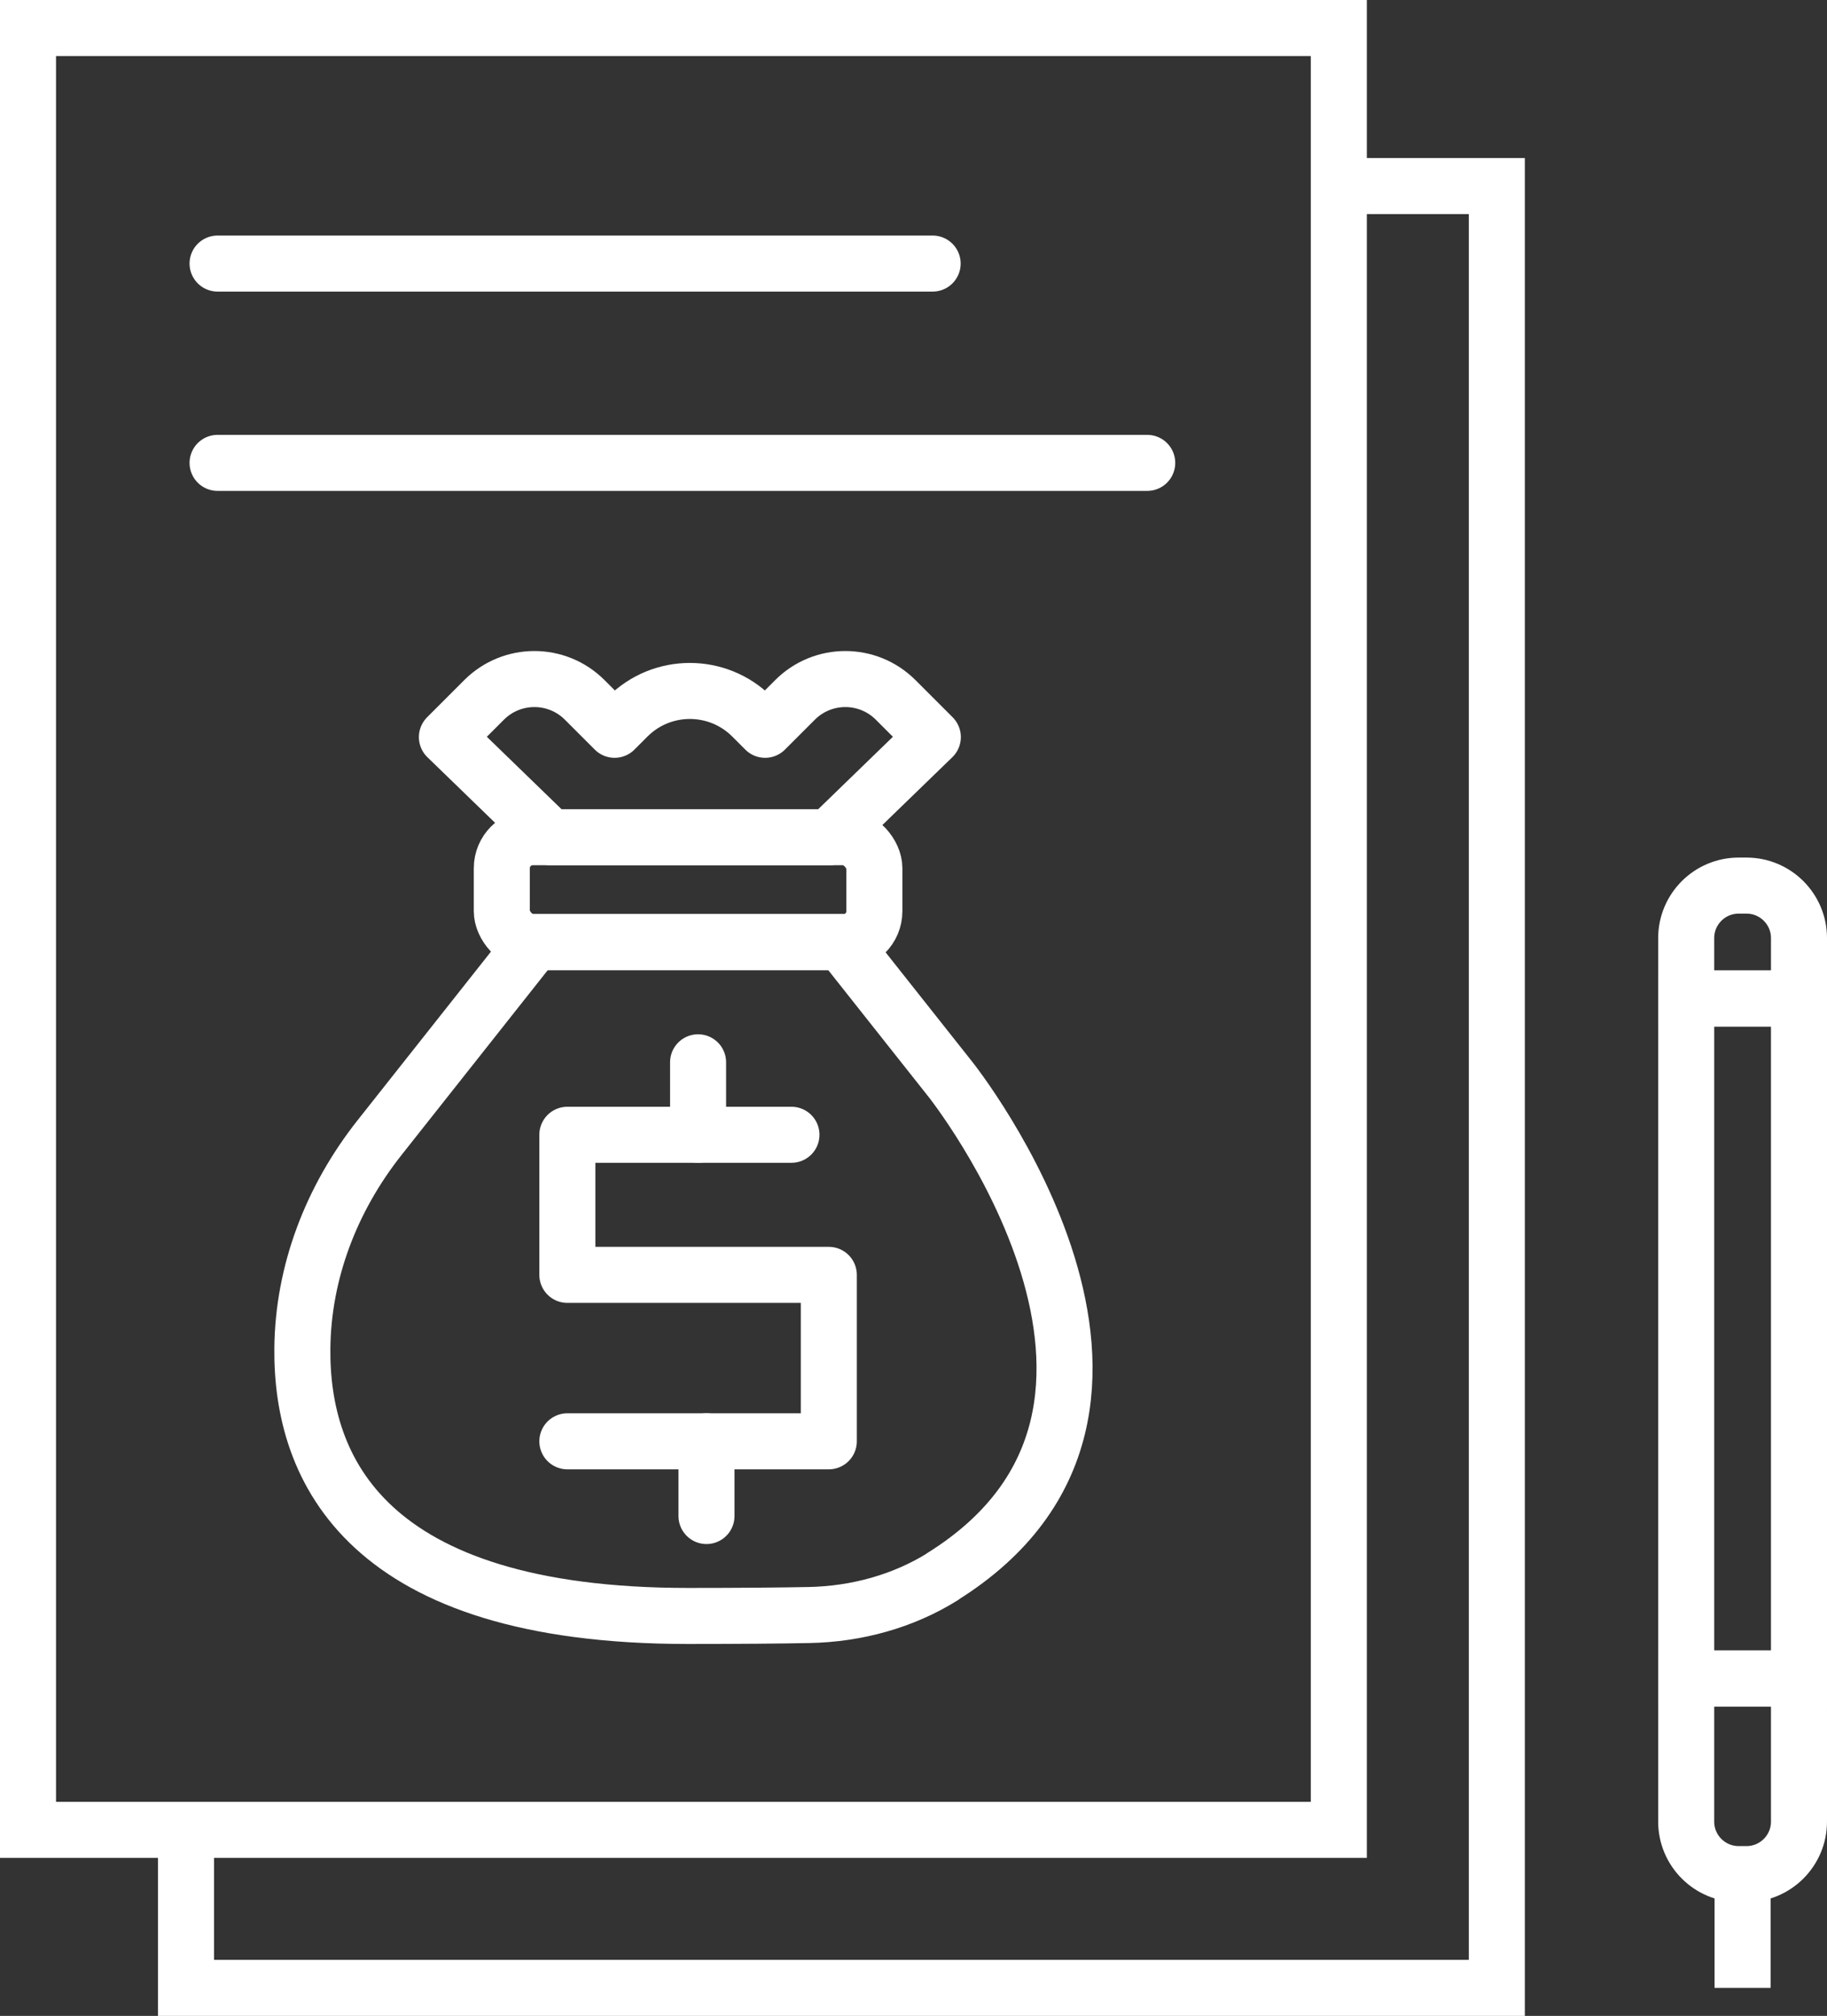
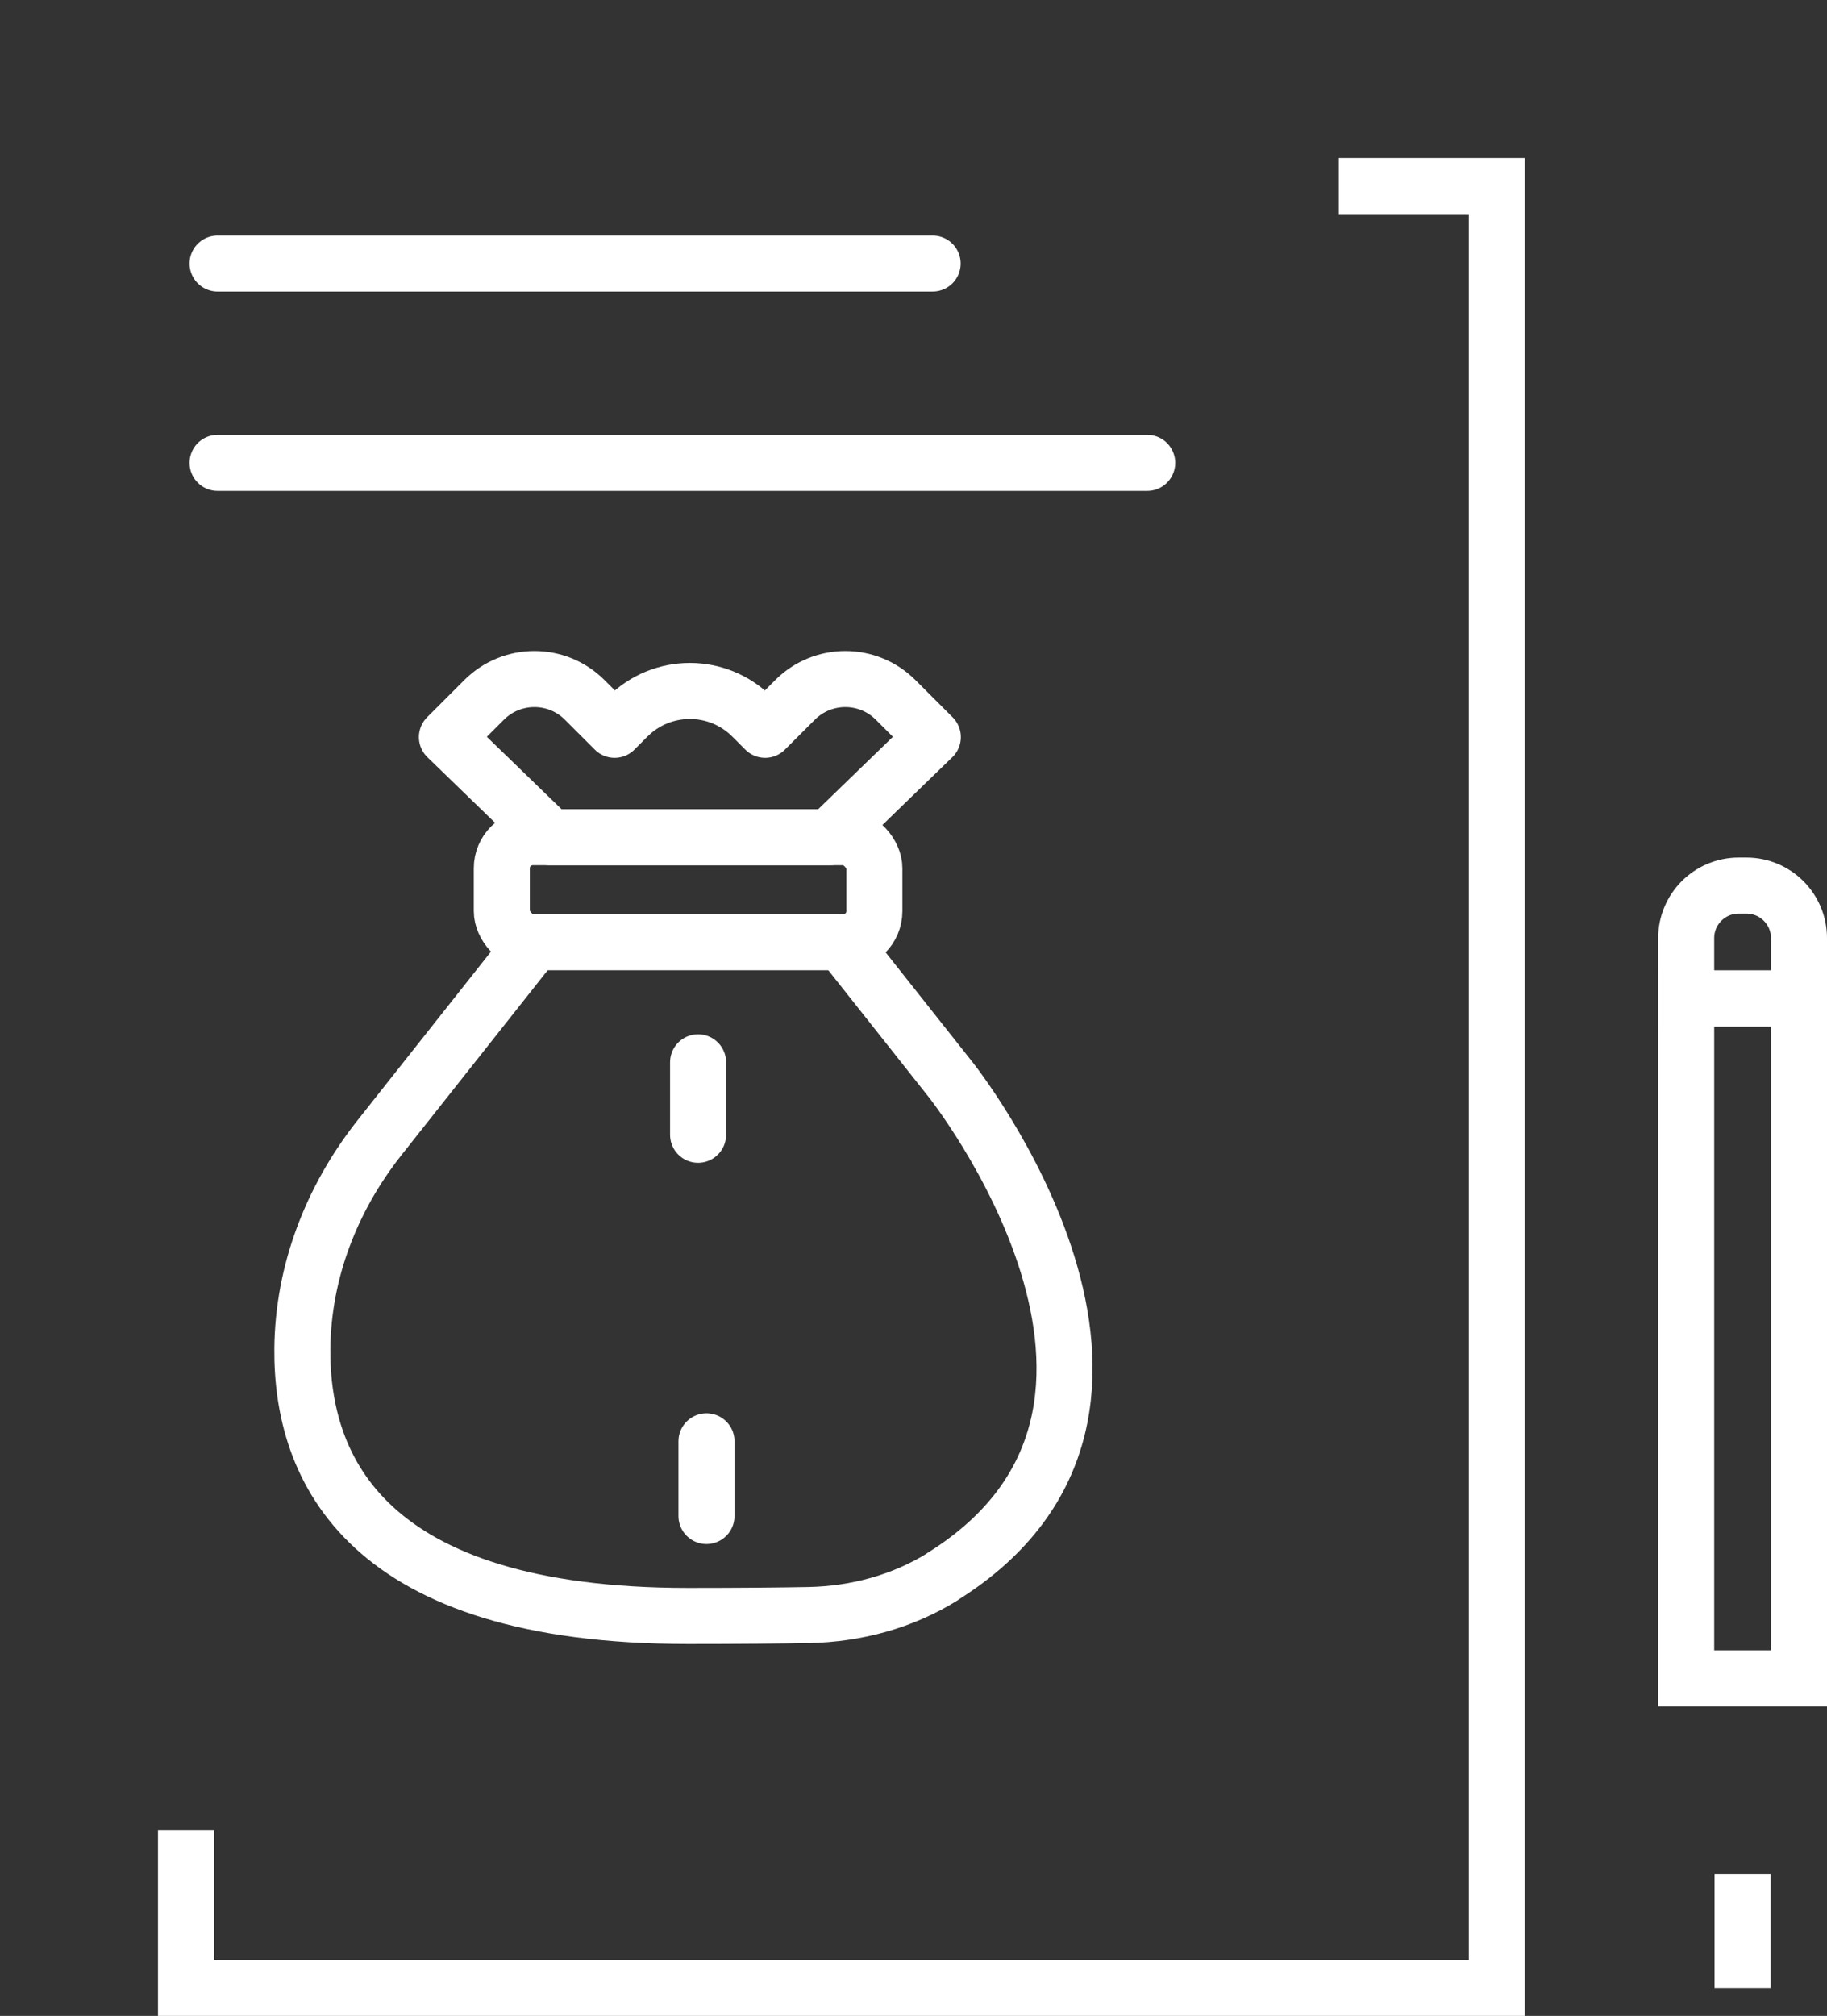
<svg xmlns="http://www.w3.org/2000/svg" id="_Слой_2" data-name="Слой 2" viewBox="0 0 97.83 107.92">
  <rect x="0" y="0" width="97.83" height="107.92" fill="#333333" stroke="none" />
  <g id="Icon_Set" data-name="Icon Set">
    <g>
      <g>
        <path d="M50.47,84.41c-2.12,1.32-4.61,2-7.15,2.05-1.53.03-3.66.05-6.48.05-17.24,0-20.71-7.86-20.65-14.32.04-4.07,1.54-8,4.12-11.27l8.3-10.49h16.46l5.82,7.35s14.03,17.6-.42,26.62Z" style="fill: none; stroke: #fff; stroke-linecap: round; stroke-linejoin: round; stroke-width: 3px;" />
        <rect x="26.87" y="44.82" width="19.95" height="5.62" rx="1.66" ry="1.66" style="fill: none; stroke: #fff; stroke-linecap: round; stroke-linejoin: round; stroke-width: 3px;" />
        <path d="M42.57,37.47l-1.6,1.6-.7-.7c-1.84-1.84-4.82-1.84-6.66,0l-.7.7-1.6-1.6c-1.49-1.49-3.9-1.49-5.39,0l-1.99,1.99,5.53,5.36h14.96l5.53-5.36-1.99-1.99c-1.49-1.49-3.9-1.49-5.39,0Z" style="fill: none; stroke: #fff; stroke-linecap: round; stroke-linejoin: round; stroke-width: 3px;" />
      </g>
-       <rect x="1.5" y="1.5" width="70.19" height="96.46" style="fill: none; stroke: #fff; stroke-miterlimit: 10; stroke-width: 3px;" />
      <polyline points="71.69 9.96 80.15 9.96 80.15 106.42 9.96 106.42 9.96 97.96" style="fill: none; stroke: #fff; stroke-miterlimit: 10; stroke-width: 3px;" />
      <rect x="90.29" y="53.46" width="6.04" height="36.39" transform="translate(186.62 143.31) rotate(180)" style="fill: none; stroke: #fff; stroke-miterlimit: 10; stroke-width: 3px;" />
-       <path d="M93.1,89.85h.42c1.55,0,2.81,1.26,2.81,2.81v7.66h-6.04v-7.66c0-1.55,1.26-2.81,2.81-2.81Z" transform="translate(186.62 190.18) rotate(-180)" style="fill: none; stroke: #fff; stroke-miterlimit: 10; stroke-width: 3px;" />
      <line x1="93.31" y1="100.33" x2="93.31" y2="106.42" style="fill: none; stroke: #fff; stroke-miterlimit: 10; stroke-width: 3px;" />
-       <path d="M90.29,47.42h6.04v3.23c0,1.55-1.26,2.81-2.81,2.81h-.42c-1.55,0-2.81-1.26-2.81-2.81v-3.23h0Z" transform="translate(186.62 100.87) rotate(-180)" style="fill: none; stroke: #fff; stroke-miterlimit: 10; stroke-width: 3px;" />
+       <path d="M90.29,47.42h6.04v3.23c0,1.55-1.26,2.81-2.81,2.81h-.42c-1.55,0-2.81-1.26-2.81-2.81v-3.23Z" transform="translate(186.62 100.87) rotate(-180)" style="fill: none; stroke: #fff; stroke-miterlimit: 10; stroke-width: 3px;" />
      <line x1="11.65" y1="24.78" x2="61.43" y2="24.78" style="fill: none; stroke: #fff; stroke-linecap: round; stroke-miterlimit: 10; stroke-width: 3px;" />
      <line x1="11.65" y1="14.11" x2="49.94" y2="14.11" style="fill: none; stroke: #fff; stroke-linecap: round; stroke-miterlimit: 10; stroke-width: 3px;" />
-       <polyline points="42.38 60.75 30.38 60.75 30.38 68.25 44.38 68.25 44.38 77.16 30.38 77.16" style="fill: none; stroke: #fff; stroke-linecap: round; stroke-linejoin: round; stroke-width: 3px;" />
      <line x1="37.38" y1="56.87" x2="37.38" y2="60.75" style="fill: none; stroke: #fff; stroke-linecap: round; stroke-linejoin: round; stroke-width: 3px;" />
      <line x1="37.83" y1="77.16" x2="37.83" y2="81.16" style="fill: none; stroke: #fff; stroke-linecap: round; stroke-linejoin: round; stroke-width: 3px;" />
    </g>
  </g>
</svg>